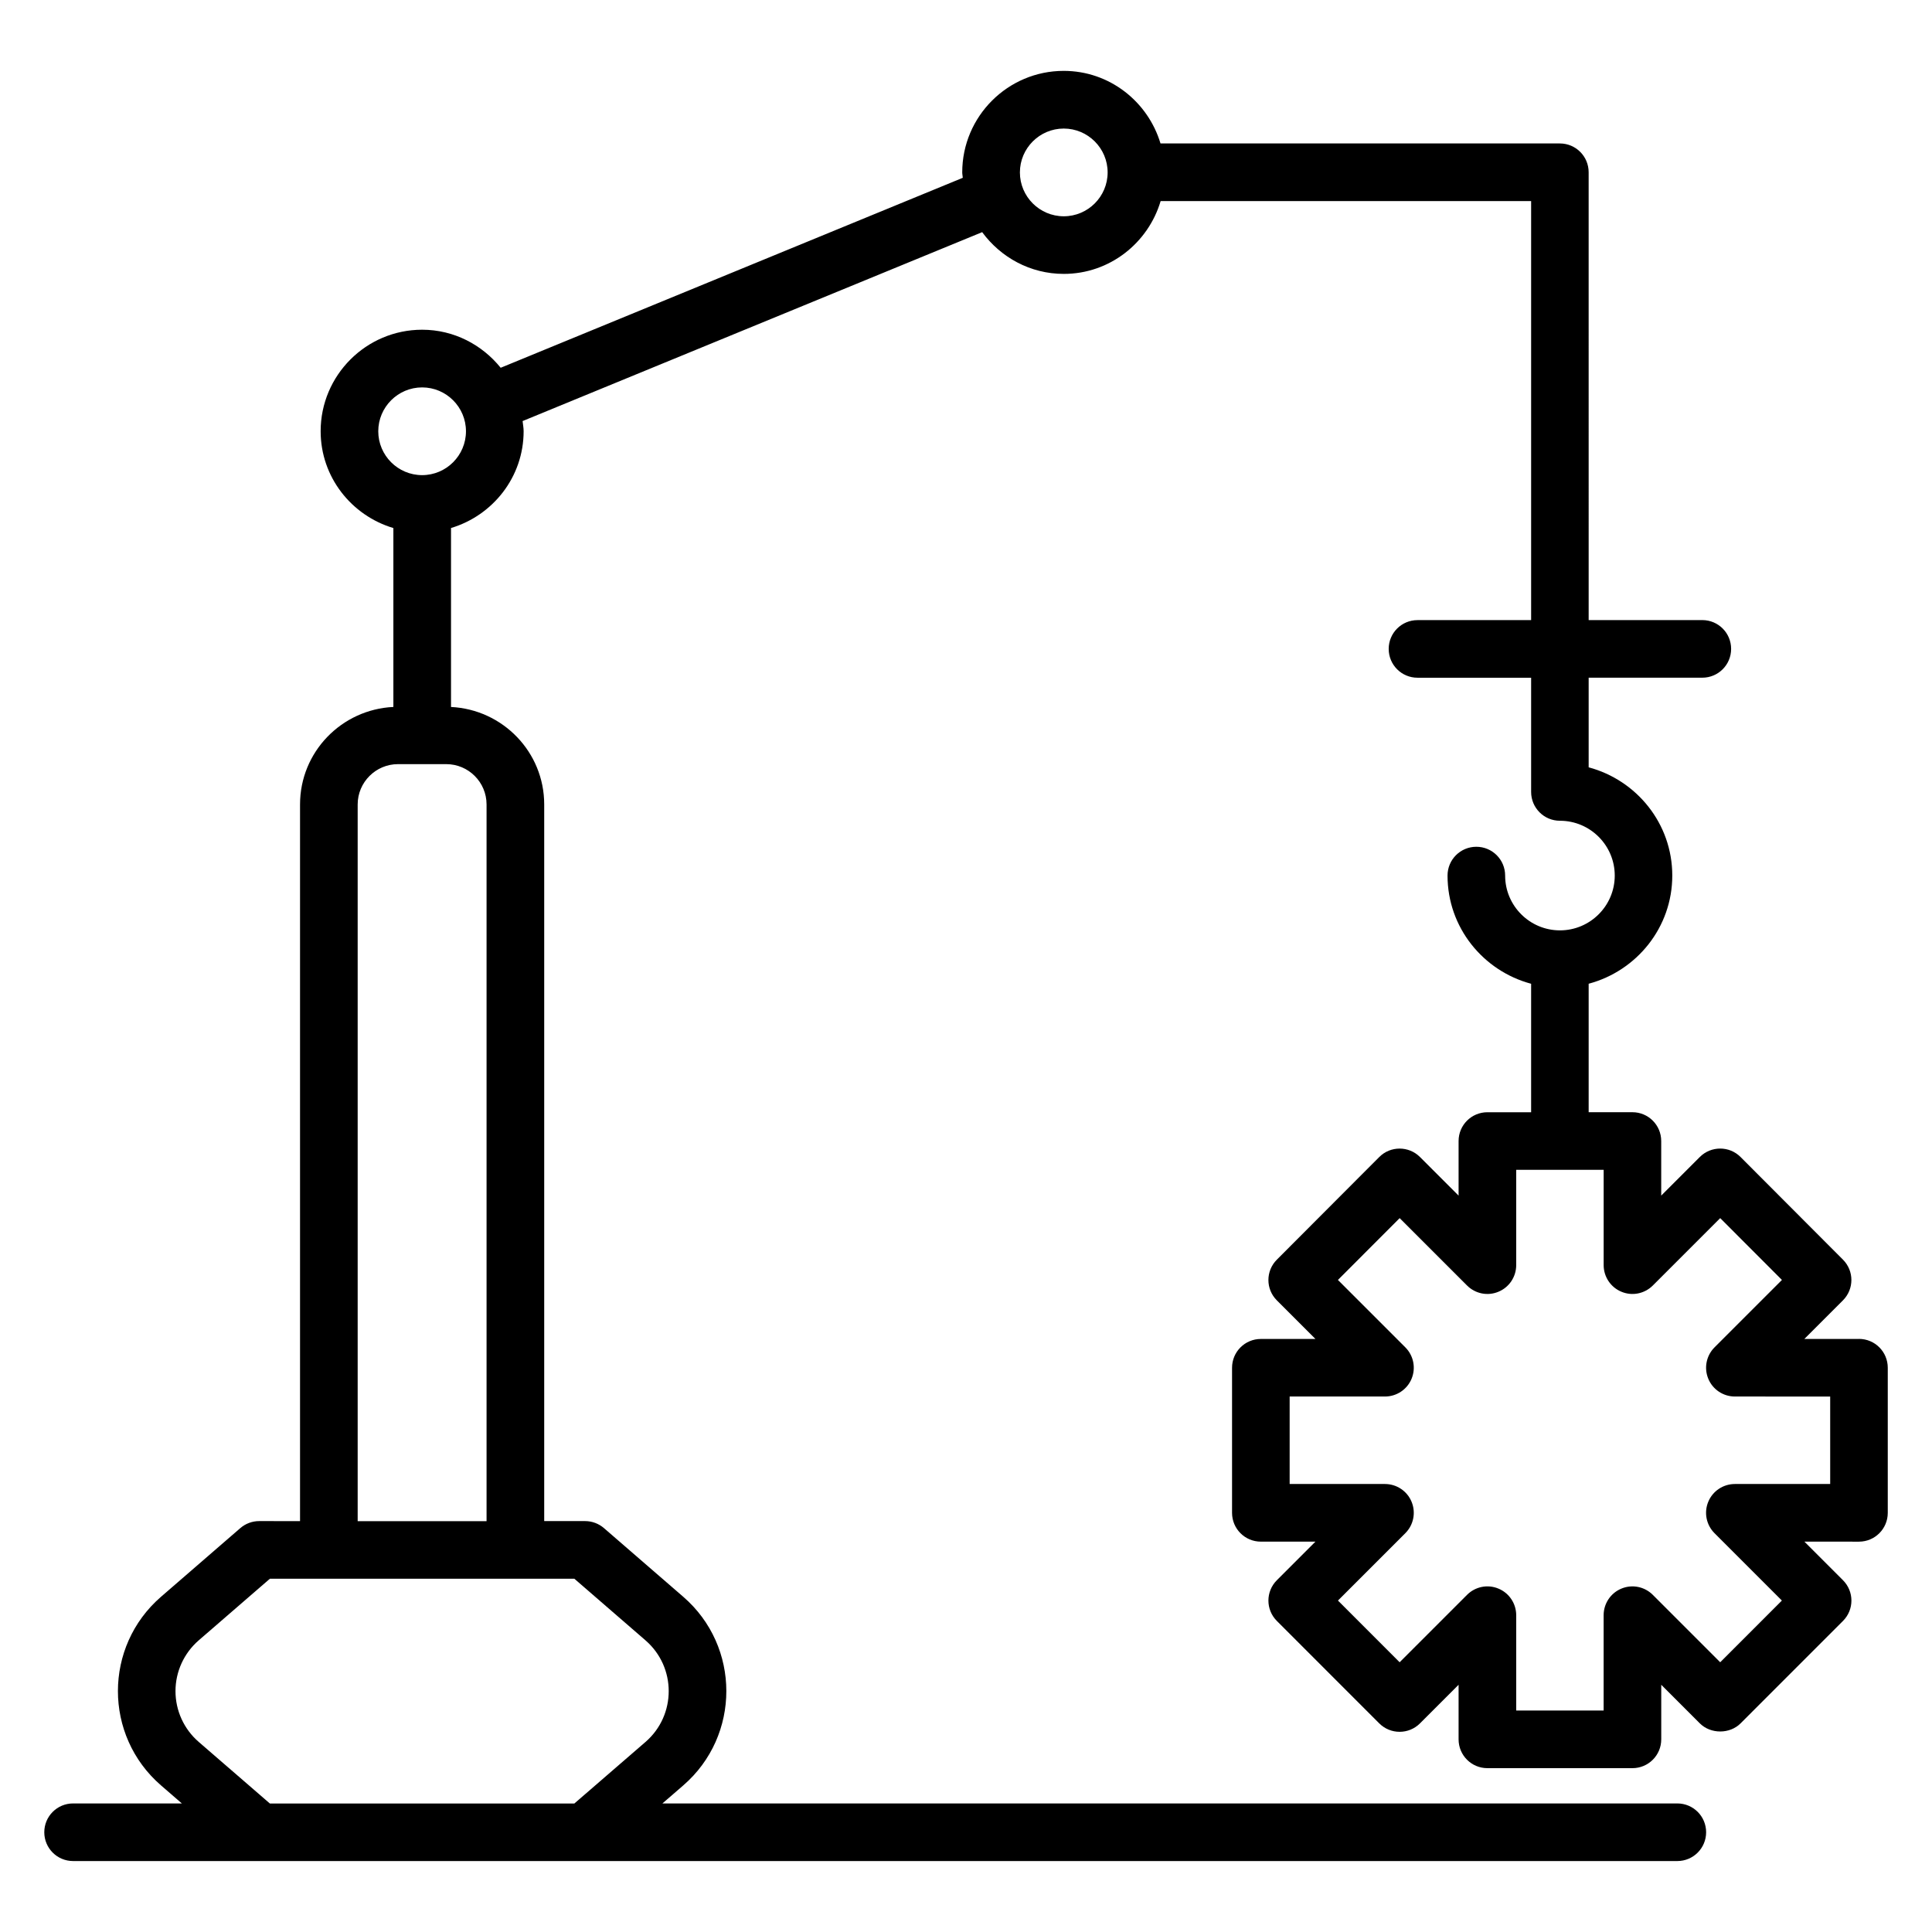
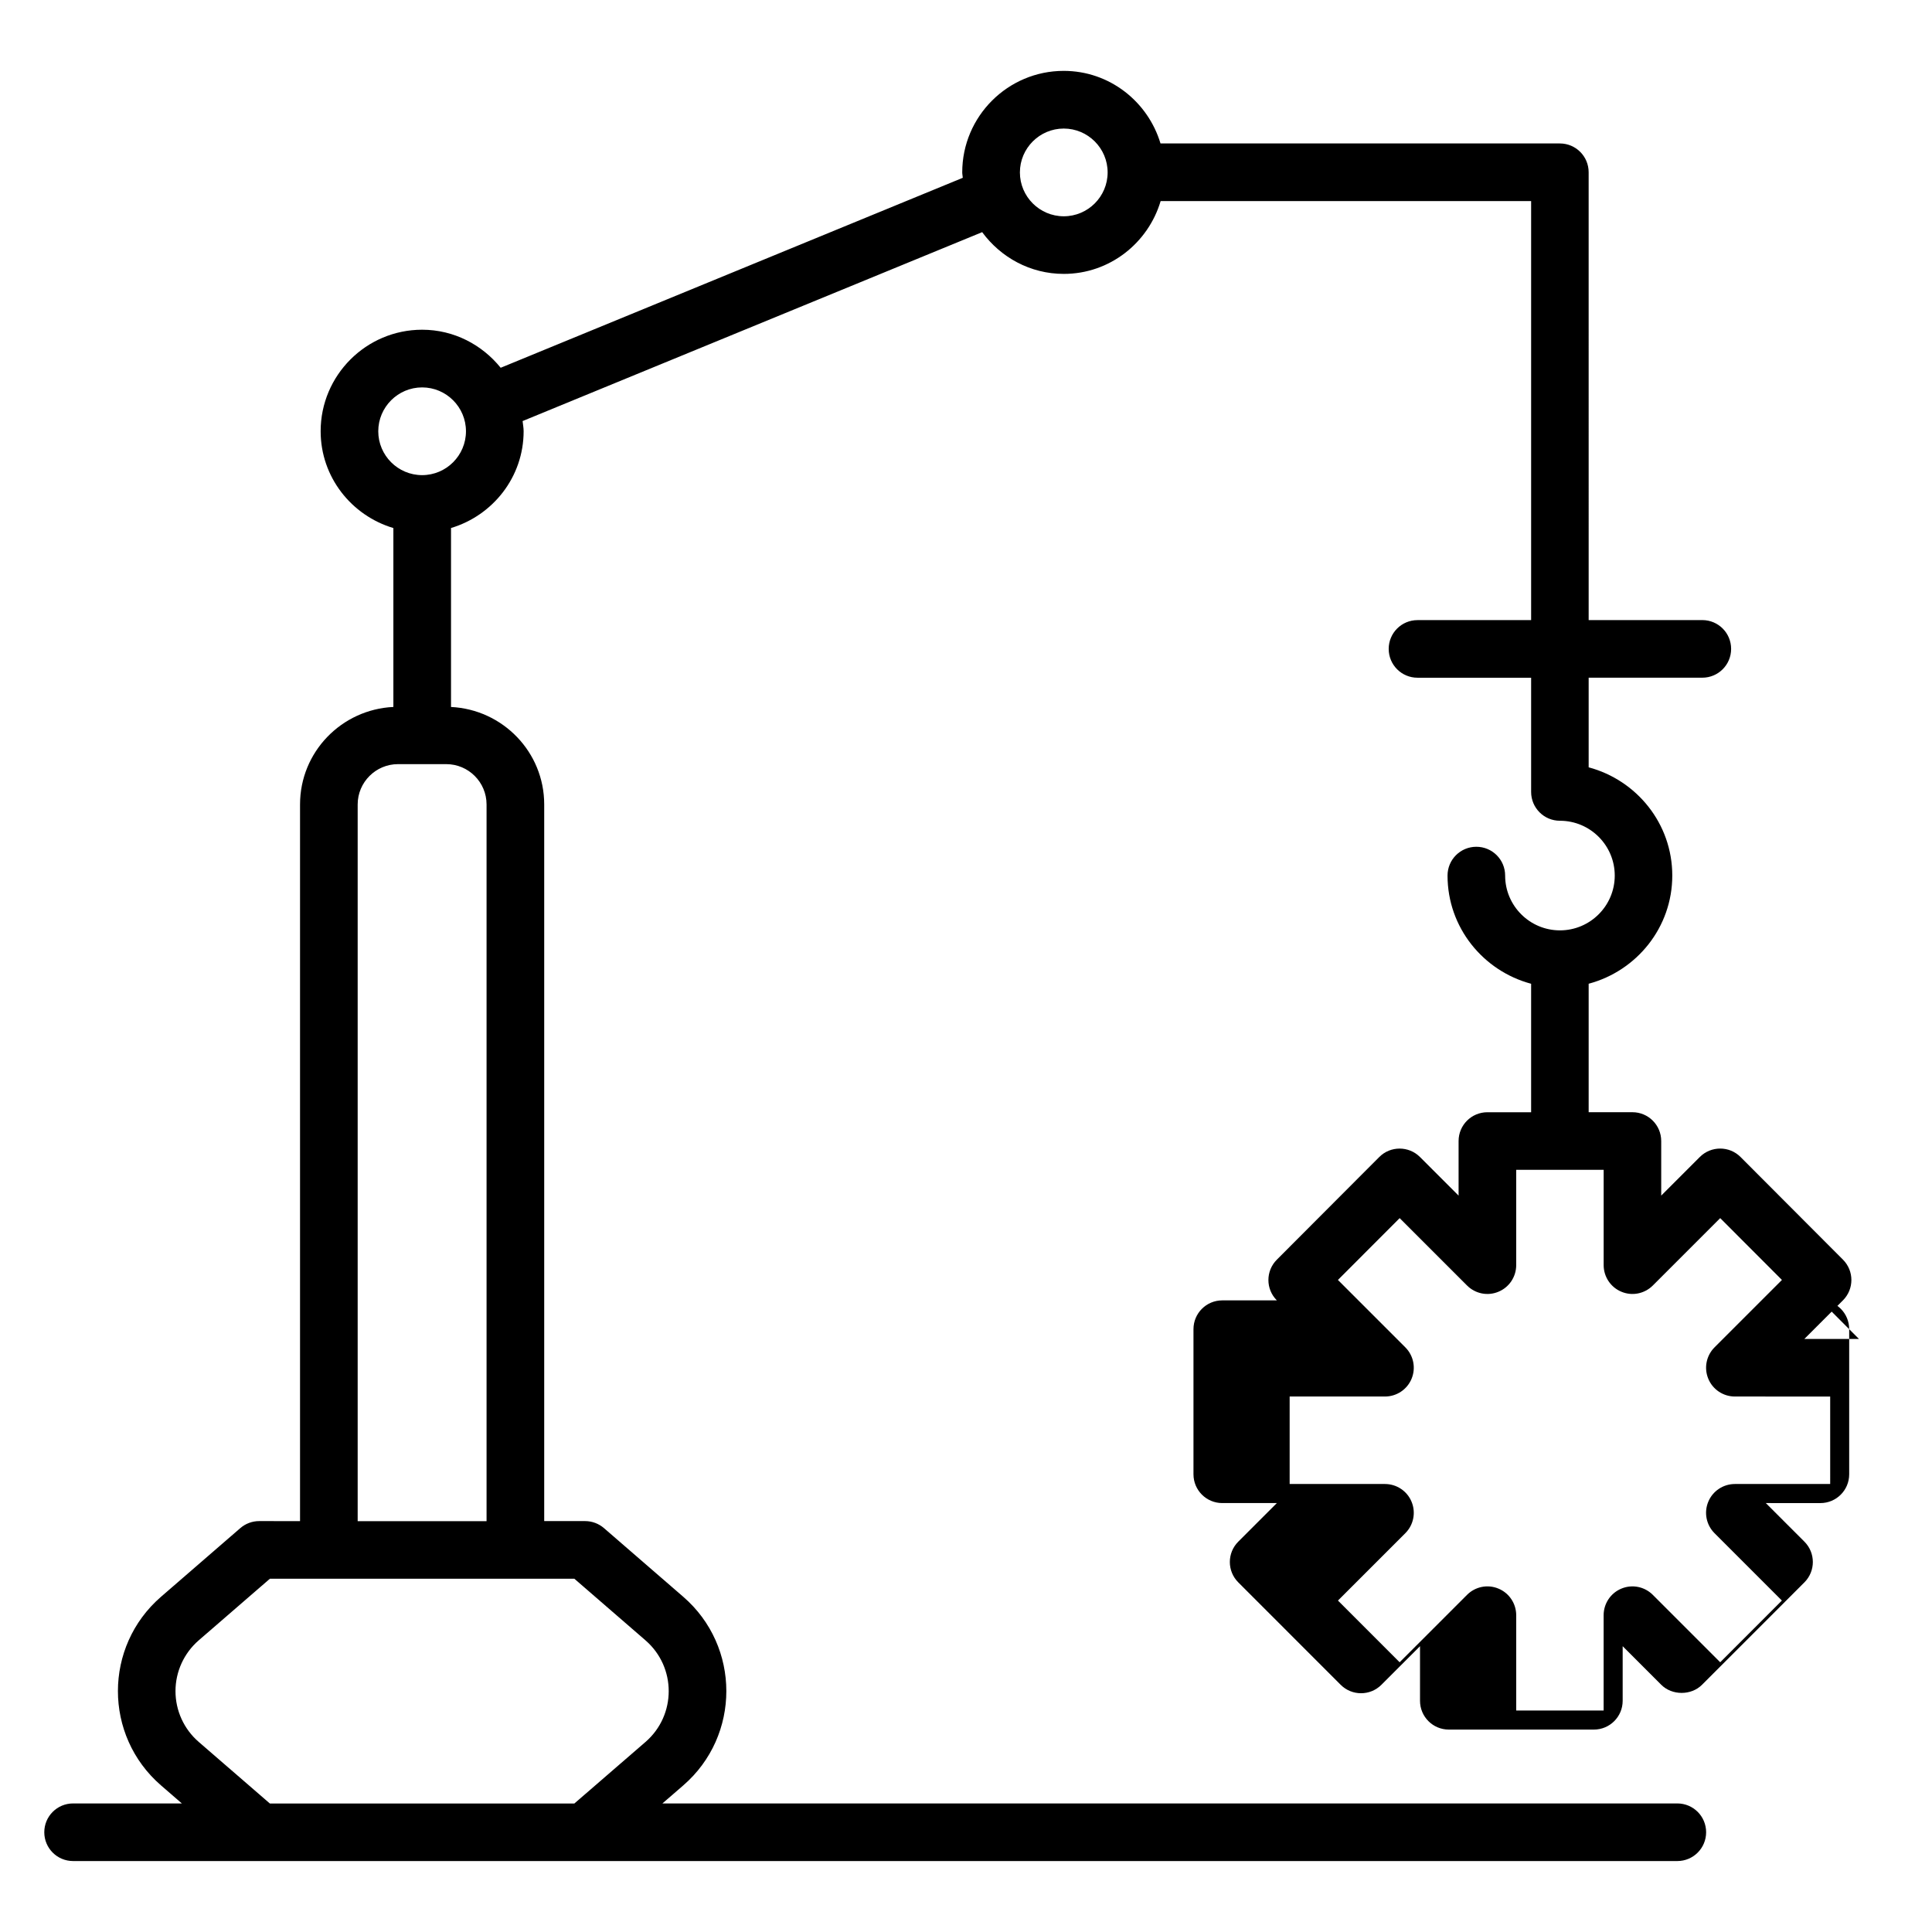
<svg xmlns="http://www.w3.org/2000/svg" fill="#000000" width="800px" height="800px" version="1.1" viewBox="144 144 512 512">
-   <path d="m636.64 498.83h-14.465l10.223-10.223c2.984-2.984 2.984-7.801 0.008-10.785l-27.137-27.199c-2.969-2.984-7.816-2.992-10.801-0.008l-10.23 10.23v-14.465c0-4.223-3.414-7.633-7.633-7.633h-11.594v-34.047c12.719-3.398 22.16-14.902 22.16-28.672 0-13.777-9.441-25.281-22.16-28.68v-23.754h30.121c4.223 0 7.633-3.414 7.633-7.633 0-4.223-3.414-7.633-7.633-7.633h-30.121l-0.004-118.68c0-4.223-3.414-7.633-7.633-7.633l-105.83-0.004c-3.328-11.078-13.504-19.23-25.648-19.23-14.824 0-26.895 12.07-26.895 26.895 0 0.496 0.121 0.953 0.145 1.441l-122.46 50.344c-4.93-6.098-12.383-10.082-20.816-10.082-14.824 0-26.895 12.07-26.895 26.895 0 12.16 8.176 22.352 19.273 25.664v47.41c-13.742 0.656-24.734 11.938-24.734 25.832v189.93l-10.84-0.004c-1.832 0-3.609 0.664-4.992 1.863l-21.016 18.199c-15.207 13.176-15.23 36.777 0 49.977l5.527 4.785h-28.824c-4.223 0-7.633 3.414-7.633 7.633 0 4.223 3.414 7.633 7.633 7.633h425.14c4.223 0 7.633-3.414 7.633-7.633 0-4.223-3.414-7.633-7.633-7.633h-268.96l5.527-4.785c15.223-13.184 15.207-36.801 0-49.977l-21.016-18.199c-1.391-1.199-3.16-1.863-4.992-1.863h-10.848v-189.92c0-13.879-10.977-25.16-24.695-25.832v-47.426c11.082-3.32 19.242-13.504 19.242-25.656 0-0.922-0.184-1.793-0.273-2.688l121.79-50.062c4.902 6.672 12.734 11.062 21.625 11.062 12.168 0 22.367-8.184 25.672-19.297h98.184v111.05h-30.113c-4.223 0-7.633 3.414-7.633 7.633 0 4.223 3.414 7.633 7.633 7.633h30.113v30.273c0 4.223 3.414 7.633 7.633 7.633 8.016 0 14.527 6.519 14.527 14.527 0 8.008-6.519 14.52-14.527 14.52-8.008 0-14.52-6.519-14.52-14.52 0-4.223-3.414-7.633-7.633-7.633-4.223 0-7.633 3.414-7.633 7.633 0 13.77 9.441 25.273 22.152 28.672v34.047h-11.59c-4.223 0-7.633 3.414-7.633 7.633v14.465l-10.23-10.23c-2.969-2.969-7.816-2.992-10.801 0.008l-27.137 27.199c-2.977 2.984-2.977 7.801 0.008 10.785l10.223 10.223h-14.465c-4.223 0-7.633 3.414-7.633 7.633v38.449c0 4.223 3.414 7.633 7.633 7.633h14.465l-10.223 10.223c-2.984 2.984-2.984 7.809 0 10.793l27.137 27.145c2.984 2.984 7.816 2.977 10.793 0l10.23-10.23v14.465c0 4.223 3.414 7.633 7.633 7.633h38.441c4.223 0 7.633-3.414 7.633-7.633v-14.465l10.23 10.23c2.863 2.863 7.93 2.863 10.793 0l27.137-27.145c2.984-2.984 2.984-7.809 0-10.793l-10.223-10.223 14.461 0.004c4.223 0 7.633-3.414 7.633-7.633v-38.449c0-4.238-3.41-7.652-7.633-7.652zm-321.56 79.895c8.184 7.106 8.176 19.801 0 26.895l-18.871 16.328-80.691-0.004-18.867-16.328c-3.902-3.383-6.144-8.281-6.144-13.449 0-5.168 2.246-10.062 6.144-13.449l18.871-16.336h80.695zm-42.137-221.53v189.93l-34.156-0.004v-189.93c0-5.894 4.801-10.688 10.695-10.688h12.777c5.898 0 10.684 4.793 10.684 10.688zm-17.074-87.281c-6.414 0-11.625-5.223-11.625-11.625 0-6.406 5.223-11.625 11.625-11.625 6.406 0 11.617 5.223 11.617 11.625s-5.207 11.625-11.617 11.625zm170.04-68.598c-6.414 0-11.625-5.223-11.625-11.625 0-6.406 5.223-11.625 11.625-11.625 6.406 0 11.625 5.223 11.625 11.625 0 6.406-5.219 11.625-11.625 11.625zm203.11 335.96h-25.258c-3.082 0-5.879 1.855-7.055 4.711-1.184 2.856-0.527 6.137 1.656 8.32l17.855 17.855-16.344 16.352-17.863-17.863c-2.184-2.184-5.457-2.848-8.32-1.656-2.856 1.176-4.711 3.969-4.711 7.055v25.258h-23.168v-25.258c0-3.082-1.855-5.879-4.711-7.055-2.863-1.199-6.137-0.527-8.32 1.656l-17.863 17.863-16.344-16.352 17.855-17.855c2.184-2.184 2.84-5.465 1.656-8.32-1.176-2.856-3.969-4.711-7.055-4.711h-25.258v-23.184h25.258c3.082 0 5.879-1.855 7.055-4.711 1.184-2.856 0.527-6.137-1.656-8.32l-17.863-17.863 16.359-16.383 17.855 17.855c2.184 2.184 5.465 2.856 8.32 1.656 2.856-1.176 4.711-3.969 4.711-7.055v-25.258h23.176v25.258c0 3.082 1.855 5.879 4.711 7.055 2.856 1.199 6.129 0.527 8.32-1.656l17.855-17.855 16.359 16.383-17.863 17.863c-2.184 2.184-2.84 5.465-1.656 8.32 1.176 2.856 3.969 4.711 7.055 4.711l25.25 0.004z" />
+   <path d="m636.64 498.83h-14.465l10.223-10.223c2.984-2.984 2.984-7.801 0.008-10.785l-27.137-27.199c-2.969-2.984-7.816-2.992-10.801-0.008l-10.23 10.23v-14.465c0-4.223-3.414-7.633-7.633-7.633h-11.594v-34.047c12.719-3.398 22.16-14.902 22.16-28.672 0-13.777-9.441-25.281-22.16-28.68v-23.754h30.121c4.223 0 7.633-3.414 7.633-7.633 0-4.223-3.414-7.633-7.633-7.633h-30.121l-0.004-118.68c0-4.223-3.414-7.633-7.633-7.633l-105.83-0.004c-3.328-11.078-13.504-19.23-25.648-19.23-14.824 0-26.895 12.07-26.895 26.895 0 0.496 0.121 0.953 0.145 1.441l-122.46 50.344c-4.93-6.098-12.383-10.082-20.816-10.082-14.824 0-26.895 12.07-26.895 26.895 0 12.16 8.176 22.352 19.273 25.664v47.41c-13.742 0.656-24.734 11.938-24.734 25.832v189.93l-10.84-0.004c-1.832 0-3.609 0.664-4.992 1.863l-21.016 18.199c-15.207 13.176-15.23 36.777 0 49.977l5.527 4.785h-28.824c-4.223 0-7.633 3.414-7.633 7.633 0 4.223 3.414 7.633 7.633 7.633h425.14c4.223 0 7.633-3.414 7.633-7.633 0-4.223-3.414-7.633-7.633-7.633h-268.96l5.527-4.785c15.223-13.184 15.207-36.801 0-49.977l-21.016-18.199c-1.391-1.199-3.16-1.863-4.992-1.863h-10.848v-189.92c0-13.879-10.977-25.16-24.695-25.832v-47.426c11.082-3.32 19.242-13.504 19.242-25.656 0-0.922-0.184-1.793-0.273-2.688l121.79-50.062c4.902 6.672 12.734 11.062 21.625 11.062 12.168 0 22.367-8.184 25.672-19.297h98.184v111.05h-30.113c-4.223 0-7.633 3.414-7.633 7.633 0 4.223 3.414 7.633 7.633 7.633h30.113v30.273c0 4.223 3.414 7.633 7.633 7.633 8.016 0 14.527 6.519 14.527 14.527 0 8.008-6.519 14.52-14.527 14.52-8.008 0-14.52-6.519-14.52-14.52 0-4.223-3.414-7.633-7.633-7.633-4.223 0-7.633 3.414-7.633 7.633 0 13.77 9.441 25.273 22.152 28.672v34.047h-11.59c-4.223 0-7.633 3.414-7.633 7.633v14.465l-10.23-10.23c-2.969-2.969-7.816-2.992-10.801 0.008l-27.137 27.199c-2.977 2.984-2.977 7.801 0.008 10.785h-14.465c-4.223 0-7.633 3.414-7.633 7.633v38.449c0 4.223 3.414 7.633 7.633 7.633h14.465l-10.223 10.223c-2.984 2.984-2.984 7.809 0 10.793l27.137 27.145c2.984 2.984 7.816 2.977 10.793 0l10.23-10.23v14.465c0 4.223 3.414 7.633 7.633 7.633h38.441c4.223 0 7.633-3.414 7.633-7.633v-14.465l10.23 10.23c2.863 2.863 7.93 2.863 10.793 0l27.137-27.145c2.984-2.984 2.984-7.809 0-10.793l-10.223-10.223 14.461 0.004c4.223 0 7.633-3.414 7.633-7.633v-38.449c0-4.238-3.41-7.652-7.633-7.652zm-321.56 79.895c8.184 7.106 8.176 19.801 0 26.895l-18.871 16.328-80.691-0.004-18.867-16.328c-3.902-3.383-6.144-8.281-6.144-13.449 0-5.168 2.246-10.062 6.144-13.449l18.871-16.336h80.695zm-42.137-221.53v189.93l-34.156-0.004v-189.93c0-5.894 4.801-10.688 10.695-10.688h12.777c5.898 0 10.684 4.793 10.684 10.688zm-17.074-87.281c-6.414 0-11.625-5.223-11.625-11.625 0-6.406 5.223-11.625 11.625-11.625 6.406 0 11.617 5.223 11.617 11.625s-5.207 11.625-11.617 11.625zm170.04-68.598c-6.414 0-11.625-5.223-11.625-11.625 0-6.406 5.223-11.625 11.625-11.625 6.406 0 11.625 5.223 11.625 11.625 0 6.406-5.219 11.625-11.625 11.625zm203.11 335.96h-25.258c-3.082 0-5.879 1.855-7.055 4.711-1.184 2.856-0.527 6.137 1.656 8.32l17.855 17.855-16.344 16.352-17.863-17.863c-2.184-2.184-5.457-2.848-8.32-1.656-2.856 1.176-4.711 3.969-4.711 7.055v25.258h-23.168v-25.258c0-3.082-1.855-5.879-4.711-7.055-2.863-1.199-6.137-0.527-8.32 1.656l-17.863 17.863-16.344-16.352 17.855-17.855c2.184-2.184 2.84-5.465 1.656-8.32-1.176-2.856-3.969-4.711-7.055-4.711h-25.258v-23.184h25.258c3.082 0 5.879-1.855 7.055-4.711 1.184-2.856 0.527-6.137-1.656-8.32l-17.863-17.863 16.359-16.383 17.855 17.855c2.184 2.184 5.465 2.856 8.32 1.656 2.856-1.176 4.711-3.969 4.711-7.055v-25.258h23.176v25.258c0 3.082 1.855 5.879 4.711 7.055 2.856 1.199 6.129 0.527 8.32-1.656l17.855-17.855 16.359 16.383-17.863 17.863c-2.184 2.184-2.84 5.465-1.656 8.32 1.176 2.856 3.969 4.711 7.055 4.711l25.25 0.004z" />
</svg>